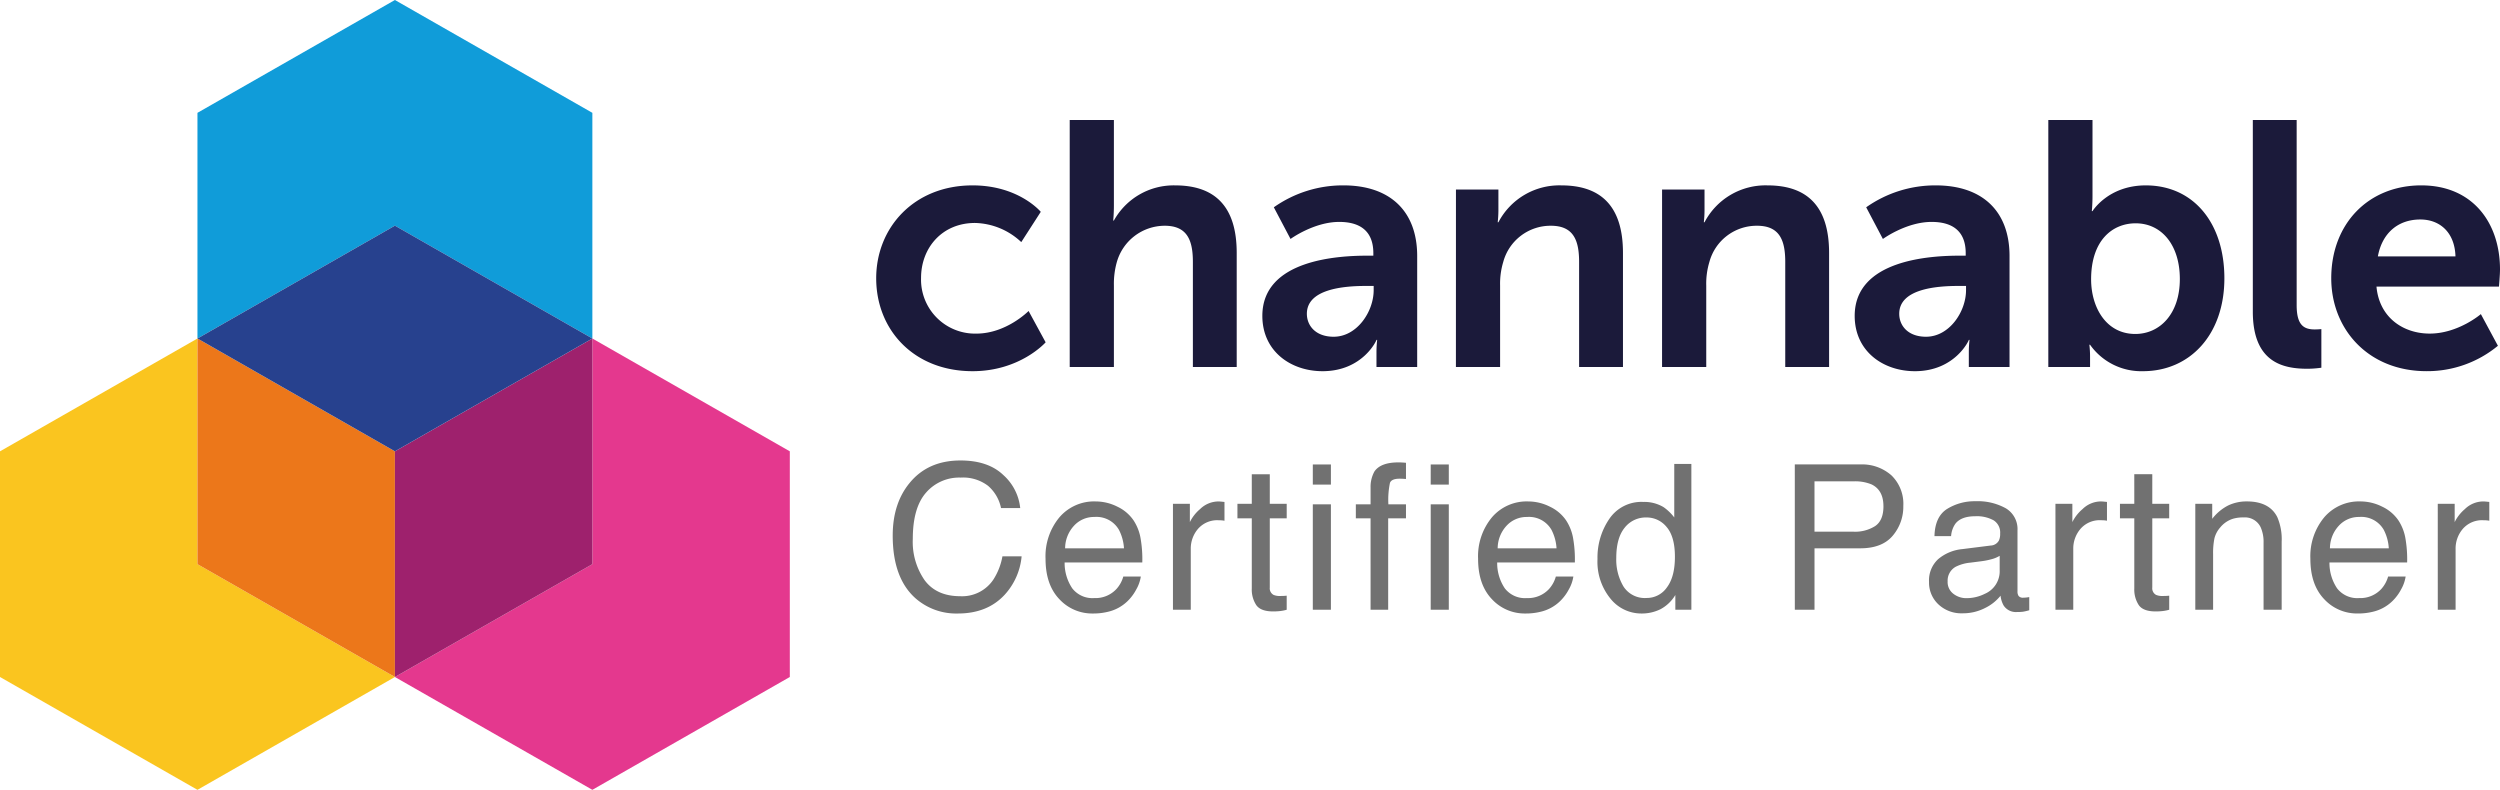
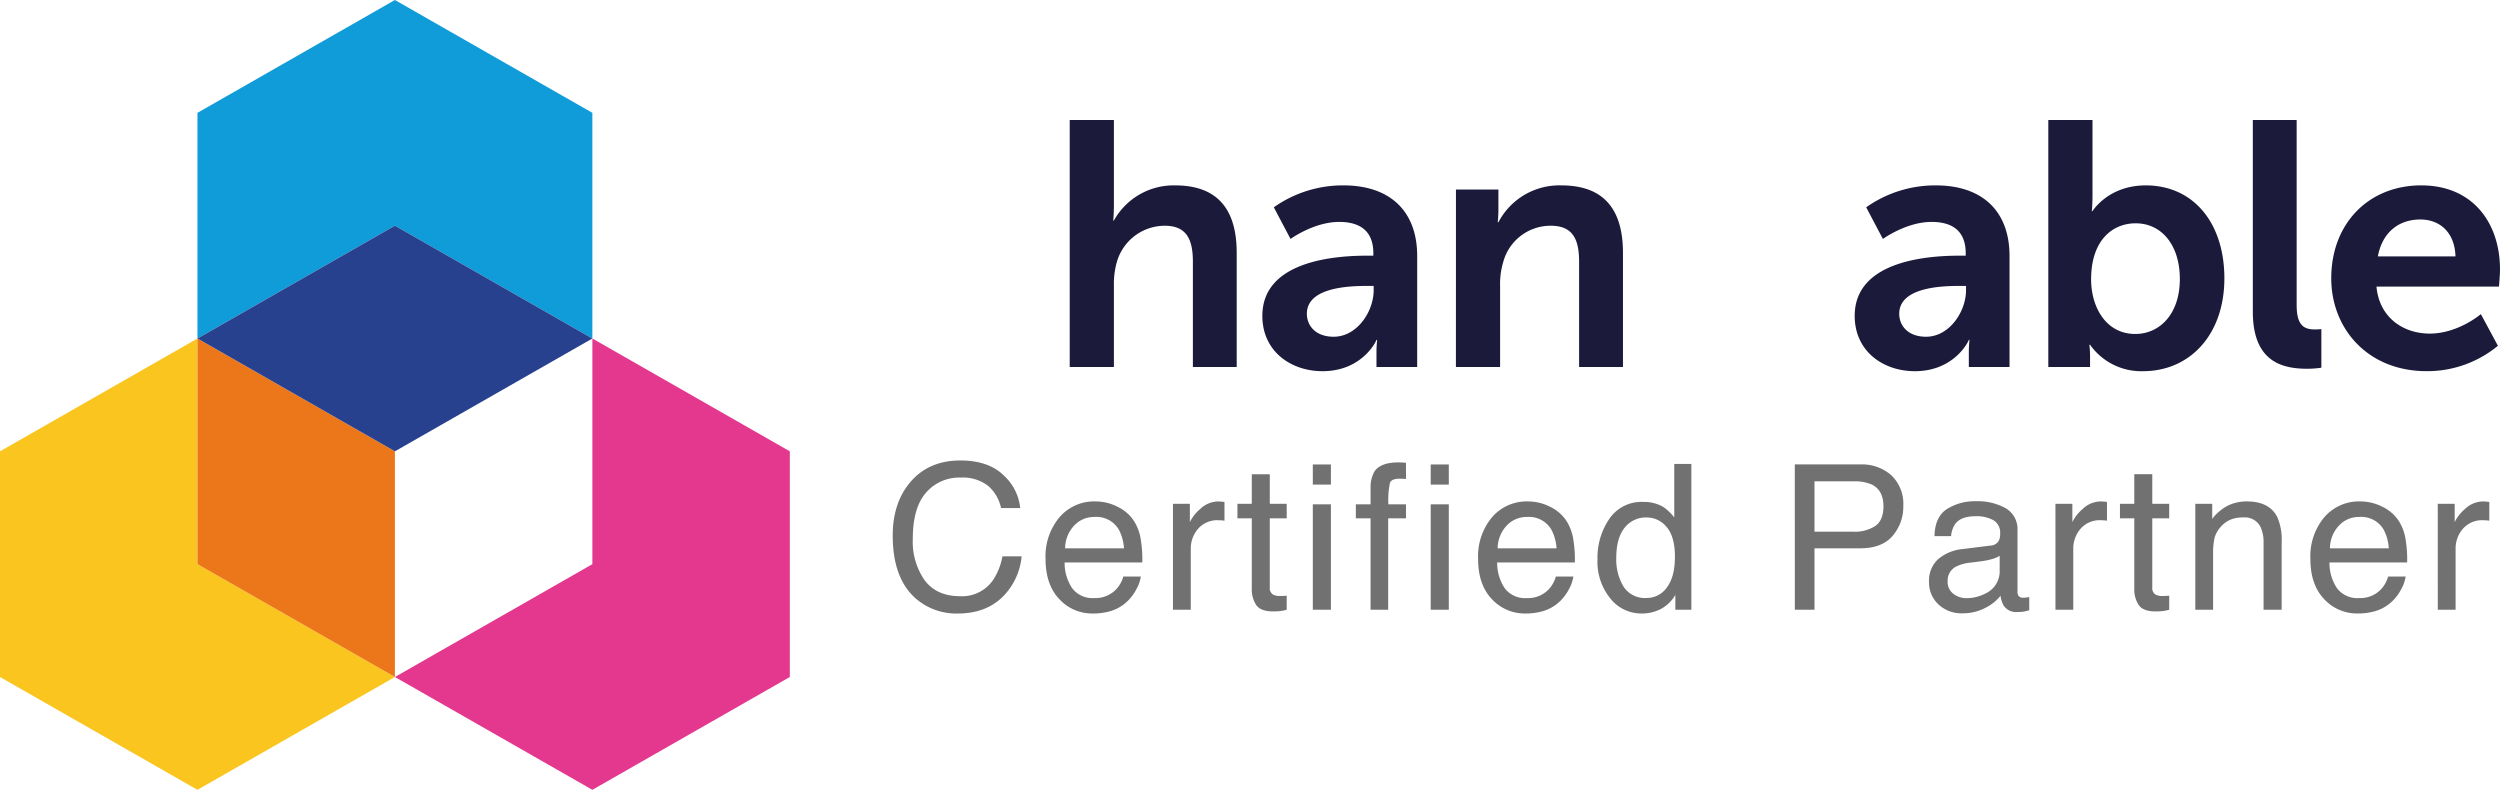
<svg xmlns="http://www.w3.org/2000/svg" width="555.319" height="175.441" viewBox="0 0 555.319 175.441">
  <g id="Group_21" data-name="Group 21" transform="translate(-454.681 -1534.559)">
    <g id="Group_20" data-name="Group 20">
      <g id="Symbols" transform="translate(468.403 1517)">
        <g id="logo">
          <g id="Group_19" data-name="Group 19">
            <g id="_--text" data-name="--text" transform="translate(180.905 44.208)">
-               <path id="Fill-1" d="M21.983,15.28c10.28,0,15.149,5.875,15.149,5.875L32.8,27.879a15.461,15.461,0,0,0-10.28-4.251c-7.265,0-11.979,5.487-11.979,12.211A12,12,0,0,0,22.833,48.205c6.647,0,11.594-5.024,11.594-5.024l3.787,6.957s-5.642,6.414-16.231,6.414C8.921,56.552.575,47.355.575,35.917.575,24.71,8.921,15.28,21.983,15.28" transform="translate(-0.575 -0.75)" fill="#1b1a3a" fill-rule="evenodd" />
              <path id="Fill-3" d="M43.957.616h9.815V19.629c0,1.933-.154,3.324-.154,3.324h.154a15.185,15.185,0,0,1,13.6-7.807c8.733,0,13.68,4.561,13.68,14.995V55.492H71.317V32.15c0-4.792-1.237-8.038-6.26-8.038A11.086,11.086,0,0,0,54.391,32.3a17.792,17.792,0,0,0-.618,5.1V55.492H43.957Z" transform="translate(-0.972 -0.616)" fill="#1b1a3a" fill-rule="evenodd" />
              <path id="Fill-5" d="M102.982,48.9c5.179,0,8.889-5.565,8.889-10.356v-.928h-1.7c-5.023,0-13.139.7-13.139,6.184,0,2.628,1.932,5.1,5.951,5.1m7.5-18.009h1.315v-.541c0-5.178-3.247-6.956-7.575-6.956-5.642,0-10.821,3.787-10.821,3.787l-3.71-7.034a26.594,26.594,0,0,1,15.459-4.869c10.356,0,16.385,5.72,16.385,15.69V55.625h-9.043V52.379a25.162,25.162,0,0,1,.154-2.782h-.154c.077,0-3.015,6.956-11.98,6.956-7.034,0-13.371-4.405-13.371-12.29,0-12.519,16.926-13.371,23.341-13.371" transform="translate(-1.367 -0.75)" fill="#1b1a3a" fill-rule="evenodd" />
              <path id="Fill-7" d="M130.544,16.208h9.43v4.56a24.268,24.268,0,0,1-.156,2.705h.156a15.287,15.287,0,0,1,13.989-8.193c8.733,0,13.68,4.561,13.68,14.995V55.625H157.9V32.285c0-4.792-1.237-8.039-6.26-8.039a10.879,10.879,0,0,0-10.589,8.039,16.645,16.645,0,0,0-.7,5.254V55.625h-9.815Z" transform="translate(-1.764 -0.75)" fill="#1b1a3a" fill-rule="evenodd" />
-               <path id="Fill-9" d="M176.751,16.208h9.43v4.56a24.265,24.265,0,0,1-.156,2.705h.156A15.288,15.288,0,0,1,200.17,15.28c8.733,0,13.68,4.561,13.68,14.995V55.625h-9.738V32.285c0-4.792-1.237-8.039-6.26-8.039a10.879,10.879,0,0,0-10.589,8.039,16.645,16.645,0,0,0-.7,5.254V55.625h-9.815Z" transform="translate(-2.186 -0.75)" fill="#1b1a3a" fill-rule="evenodd" />
              <path id="Fill-11" d="M235.776,48.9c5.179,0,8.889-5.565,8.889-10.356v-.928h-1.7c-5.024,0-13.139.7-13.139,6.184,0,2.628,1.931,5.1,5.951,5.1m7.5-18.009h1.315v-.541c0-5.178-3.247-6.956-7.575-6.956-5.642,0-10.82,3.787-10.82,3.787l-3.71-7.034A26.587,26.587,0,0,1,237.94,15.28c10.357,0,16.386,5.72,16.386,15.69V55.625h-9.043V52.379a25.162,25.162,0,0,1,.154-2.782h-.154c.076,0-3.014,6.956-11.98,6.956-7.034,0-13.371-4.405-13.371-12.29,0-12.519,16.926-13.371,23.341-13.371" transform="translate(-2.581 -0.75)" fill="#1b1a3a" fill-rule="evenodd" />
              <path id="Fill-13" d="M282.66,48.149c5.41,0,9.893-4.405,9.893-12.211,0-7.5-4.018-12.367-9.815-12.367-5.1,0-9.893,3.71-9.893,12.444,0,6.106,3.246,12.134,9.815,12.134ZM263.338.616h9.815V17.542c0,1.933-.154,3.324-.154,3.324h.154s3.479-5.72,11.826-5.72c10.666,0,17.468,8.425,17.468,20.637,0,12.52-7.652,20.635-18.086,20.635a13.911,13.911,0,0,1-11.749-5.874h-.154a22.852,22.852,0,0,1,.154,2.705v2.241h-9.274Z" transform="translate(-2.978 -0.616)" fill="#1b1a3a" fill-rule="evenodd" />
              <path id="Fill-15" d="M309.185.616h9.738V41.734c0,4.328,1.469,5.411,4.02,5.411.773,0,1.468-.077,1.468-.077v8.579a22.477,22.477,0,0,1-3.092.231c-5.41,0-12.134-1.39-12.134-12.675Z" transform="translate(-3.398 -0.616)" fill="#1b1a3a" fill-rule="evenodd" />
              <path id="Fill-17" d="M354.359,31.048c-.155-5.334-3.478-8.193-7.806-8.193-5.024,0-8.5,3.092-9.43,8.193ZM346.784,15.28c11.362,0,17.468,8.271,17.468,18.7,0,1.159-.232,3.787-.232,3.787H336.814c.619,6.879,5.952,10.434,11.826,10.434,6.337,0,11.361-4.328,11.361-4.328l3.788,7.034a24.633,24.633,0,0,1-15.846,5.641c-13.06,0-21.177-9.428-21.177-20.635,0-12.134,8.27-20.636,20.017-20.636Z" transform="translate(-3.559 -0.75)" fill="#1b1a3a" fill-rule="evenodd" />
            </g>
          </g>
        </g>
      </g>
      <path id="Path_244" data-name="Path 244" d="M17.029-33.157q6.13,0,9.514,3.23A11.407,11.407,0,0,1,30.3-22.588H26.038a8.872,8.872,0,0,0-2.889-4.944,9.158,9.158,0,0,0-6.075-1.824A9.742,9.742,0,0,0,9.371-26Q6.438-22.654,6.438-15.732a14.92,14.92,0,0,0,2.648,9.2q2.648,3.527,7.9,3.527a8.345,8.345,0,0,0,7.361-3.713,14.122,14.122,0,0,0,2-5.142h4.263a14.565,14.565,0,0,1-3.779,8.547Q22.983.835,16.458.835A13.688,13.688,0,0,1,7.009-2.571q-5.032-4.5-5.032-13.909,0-7.141,3.779-11.711Q9.844-33.157,17.029-33.157Zm30.014,9.1A10.734,10.734,0,0,1,51.9-22.885a8.955,8.955,0,0,1,3.582,3.043,10.5,10.5,0,0,1,1.582,4.153,27.171,27.171,0,0,1,.352,5.186H40.165a10.065,10.065,0,0,0,1.692,5.746,5.665,5.665,0,0,0,4.9,2.164A6.334,6.334,0,0,0,51.7-4.636,6.889,6.889,0,0,0,53.2-7.383h3.889a8.191,8.191,0,0,1-1.022,2.889,10.277,10.277,0,0,1-1.945,2.6A9.217,9.217,0,0,1,49.658.483a13.55,13.55,0,0,1-3.23.352,9.91,9.91,0,0,1-7.449-3.2q-3.054-3.2-3.054-8.954A13.525,13.525,0,0,1,39-20.522,10.148,10.148,0,0,1,47.043-24.06Zm6.306,10.415a10.247,10.247,0,0,0-1.121-4.109A5.744,5.744,0,0,0,46.8-20.61a6.016,6.016,0,0,0-4.57,1.967,7.429,7.429,0,0,0-1.956,5Zm10.876-9.888h3.757v4.065a8.981,8.981,0,0,1,2.263-2.889,5.868,5.868,0,0,1,4.153-1.7q.11,0,.374.022t.9.088v4.175a5.907,5.907,0,0,0-.648-.088q-.3-.022-.648-.022a5.644,5.644,0,0,0-4.592,1.923,6.711,6.711,0,0,0-1.6,4.427V0H64.225ZM81.736-30.1h4v6.57h3.757v3.23H85.735V-4.944A1.662,1.662,0,0,0,86.57-3.3a3.549,3.549,0,0,0,1.538.242q.286,0,.615-.011t.769-.055V0a8.829,8.829,0,0,1-1.417.286,13.474,13.474,0,0,1-1.593.088q-2.769,0-3.757-1.417a6.3,6.3,0,0,1-.989-3.68V-20.3H78.55v-3.23h3.186Zm13.556,6.68h4.021V0H95.293Zm0-8.855h4.021V-27.8H95.293Zm12.831,5.164a7.052,7.052,0,0,1,.857-3.6q1.384-2.021,5.339-2.021.374,0,.769.022t.9.066v3.6q-.615-.044-.89-.055t-.516-.011q-1.8,0-2.153.934a18.463,18.463,0,0,0-.352,4.757h3.911v3.12h-3.955V0h-3.911V-20.3H104.85v-3.12h3.274Zm13.359,3.691H125.5V0h-4.021Zm0-8.855H125.5V-27.8h-4.021Zm21.642,8.218a10.734,10.734,0,0,1,4.856,1.176,8.955,8.955,0,0,1,3.582,3.043,10.5,10.5,0,0,1,1.582,4.153A27.171,27.171,0,0,1,153.5-10.5H136.248a10.065,10.065,0,0,0,1.692,5.746,5.665,5.665,0,0,0,4.9,2.164,6.334,6.334,0,0,0,4.944-2.043,6.889,6.889,0,0,0,1.494-2.747h3.889a8.191,8.191,0,0,1-1.022,2.889,10.277,10.277,0,0,1-1.945,2.6A9.217,9.217,0,0,1,145.74.483a13.55,13.55,0,0,1-3.23.352,9.91,9.91,0,0,1-7.449-3.2q-3.054-3.2-3.054-8.954a13.525,13.525,0,0,1,3.076-9.207A10.148,10.148,0,0,1,143.125-24.06Zm6.306,10.415a10.247,10.247,0,0,0-1.121-4.109,5.744,5.744,0,0,0-5.427-2.856,6.016,6.016,0,0,0-4.57,1.967,7.429,7.429,0,0,0-1.956,5ZM162.7-11.492a11.665,11.665,0,0,0,1.6,6.328,5.62,5.62,0,0,0,5.142,2.549,5.415,5.415,0,0,0,4.515-2.362q1.769-2.362,1.769-6.779,0-4.46-1.824-6.6a5.689,5.689,0,0,0-4.5-2.142,5.946,5.946,0,0,0-4.845,2.285Q162.7-15.93,162.7-11.492Zm5.955-12.458a8.372,8.372,0,0,1,4.526,1.143,10.632,10.632,0,0,1,2.4,2.307V-32.388h3.8V0h-3.56V-3.274a8.557,8.557,0,0,1-3.274,3.142,9.371,9.371,0,0,1-4.329.967,8.766,8.766,0,0,1-6.812-3.307,12.929,12.929,0,0,1-2.878-8.8,15.191,15.191,0,0,1,2.626-8.91A8.6,8.6,0,0,1,168.656-23.95Zm33.7-8.328h14.524a9.846,9.846,0,0,1,6.943,2.428,8.811,8.811,0,0,1,2.637,6.823,9.919,9.919,0,0,1-2.351,6.581q-2.351,2.8-7.229,2.8H206.734V0h-4.373Zm19.688,9.272q0-3.56-2.637-4.834a9.52,9.52,0,0,0-3.977-.681h-8.7v11.184h8.7a8.316,8.316,0,0,0,4.779-1.252Q222.049-19.841,222.049-23.005Zm14.26,16.743a3.257,3.257,0,0,0,1.252,2.7,4.644,4.644,0,0,0,2.966.989,9.019,9.019,0,0,0,4.043-.967,5.441,5.441,0,0,0,3.3-5.251v-3.186a6.766,6.766,0,0,1-1.868.769,15.915,15.915,0,0,1-2.241.439l-2.4.308a9.16,9.16,0,0,0-3.23.9A3.509,3.509,0,0,0,236.308-6.262Zm9.58-8a2.149,2.149,0,0,0,1.824-1.143,3.477,3.477,0,0,0,.264-1.516,3.212,3.212,0,0,0-1.439-2.933,7.722,7.722,0,0,0-4.12-.912q-3.1,0-4.395,1.67a5.494,5.494,0,0,0-.945,2.747h-3.691q.11-4.351,2.823-6.053a11.593,11.593,0,0,1,6.3-1.7,12.809,12.809,0,0,1,6.746,1.582,5.367,5.367,0,0,1,2.571,4.922V-4.043a1.736,1.736,0,0,0,.253.989,1.219,1.219,0,0,0,1.066.374q.264,0,.593-.033t.7-.1V.11a11.015,11.015,0,0,1-1.406.33,10.277,10.277,0,0,1-1.318.066,3.253,3.253,0,0,1-2.966-1.45,5.6,5.6,0,0,1-.681-2.175,10.063,10.063,0,0,1-3.472,2.747A10.739,10.739,0,0,1,239.6.791a7.417,7.417,0,0,1-5.35-1.989,6.605,6.605,0,0,1-2.076-4.977,6.41,6.41,0,0,1,2.043-5.076,9.723,9.723,0,0,1,5.361-2.219Zm14.369-9.272h3.757v4.065a8.981,8.981,0,0,1,2.263-2.889,5.868,5.868,0,0,1,4.153-1.7q.11,0,.374.022t.9.088v4.175a5.907,5.907,0,0,0-.648-.088q-.3-.022-.648-.022a5.644,5.644,0,0,0-4.592,1.923,6.711,6.711,0,0,0-1.6,4.427V0h-3.955Zm17.511-6.57h4v6.57h3.757v3.23h-3.757V-4.944A1.662,1.662,0,0,0,282.6-3.3a3.549,3.549,0,0,0,1.538.242q.286,0,.615-.011t.769-.055V0a8.829,8.829,0,0,1-1.417.286,13.474,13.474,0,0,1-1.593.088q-2.769,0-3.757-1.417a6.3,6.3,0,0,1-.989-3.68V-20.3h-3.186v-3.23h3.186Zm13.556,6.57h3.757v3.34a10.539,10.539,0,0,1,3.538-2.966,9.434,9.434,0,0,1,4.153-.9q5.01,0,6.768,3.494a12.406,12.406,0,0,1,.967,5.471V0h-4.021V-14.832a8.031,8.031,0,0,0-.637-3.472,3.863,3.863,0,0,0-3.823-2.2,7.785,7.785,0,0,0-2.307.286,5.942,5.942,0,0,0-2.856,1.934,5.821,5.821,0,0,0-1.285,2.406,16.2,16.2,0,0,0-.3,3.549V0h-3.955ZM328-24.06a10.734,10.734,0,0,1,4.856,1.176,8.955,8.955,0,0,1,3.582,3.043,10.5,10.5,0,0,1,1.582,4.153,27.171,27.171,0,0,1,.352,5.186H321.12a10.065,10.065,0,0,0,1.692,5.746,5.665,5.665,0,0,0,4.9,2.164,6.334,6.334,0,0,0,4.944-2.043,6.889,6.889,0,0,0,1.494-2.747h3.889a8.191,8.191,0,0,1-1.022,2.889,10.277,10.277,0,0,1-1.945,2.6,9.217,9.217,0,0,1-4.46,2.373,13.55,13.55,0,0,1-3.23.352,9.91,9.91,0,0,1-7.449-3.2q-3.054-3.2-3.054-8.954a13.525,13.525,0,0,1,3.076-9.207A10.148,10.148,0,0,1,328-24.06ZM334.3-13.645a10.247,10.247,0,0,0-1.121-4.109,5.744,5.744,0,0,0-5.427-2.856,6.016,6.016,0,0,0-4.57,1.967,7.429,7.429,0,0,0-1.956,5Zm10.876-9.888h3.757v4.065a8.981,8.981,0,0,1,2.263-2.889,5.868,5.868,0,0,1,4.153-1.7q.11,0,.374.022t.9.088v4.175a5.907,5.907,0,0,0-.648-.088q-.3-.022-.648-.022a5.644,5.644,0,0,0-4.592,1.923,6.711,6.711,0,0,0-1.6,4.427V0h-3.955Z" transform="translate(651 1670)" fill="#717171" />
      <g id="_--icon" data-name="--icon" transform="translate(454.681 1534.559)">
        <path id="Fill-19" d="M43.86,60,0,85.063v50.126l43.86,25.063,43.86-25.063L43.86,110.126Z" transform="translate(0 15.189)" fill="#fac51f" fill-rule="evenodd" />
        <path id="Fill-21" d="M113.86,60v50.126L70,135.189l43.86,25.063,43.86-25.063V85.063Z" transform="translate(17.72 15.189)" fill="#e4388e" fill-rule="evenodd" />
        <path id="Fill-23" d="M122.72,75.189V25.063L78.86,0,35,25.063V75.189L78.86,50.126Z" transform="translate(8.86)" fill="#109cd9" fill-rule="evenodd" />
        <path id="Fill-25" d="M35,60v50.126l43.86,25.063V85.063Z" transform="translate(8.86 15.189)" fill="#ec771a" fill-rule="evenodd" />
-         <path id="Fill-27" d="M113.86,60,70,85.063v50.126l43.86-25.063Z" transform="translate(17.72 15.189)" fill="#9e216d" fill-rule="evenodd" />
        <path id="Fill-29" d="M122.72,65.063,78.86,40,35,65.063,78.86,90.126Z" transform="translate(8.86 10.126)" fill="#27418e" fill-rule="evenodd" />
      </g>
    </g>
  </g>
</svg>